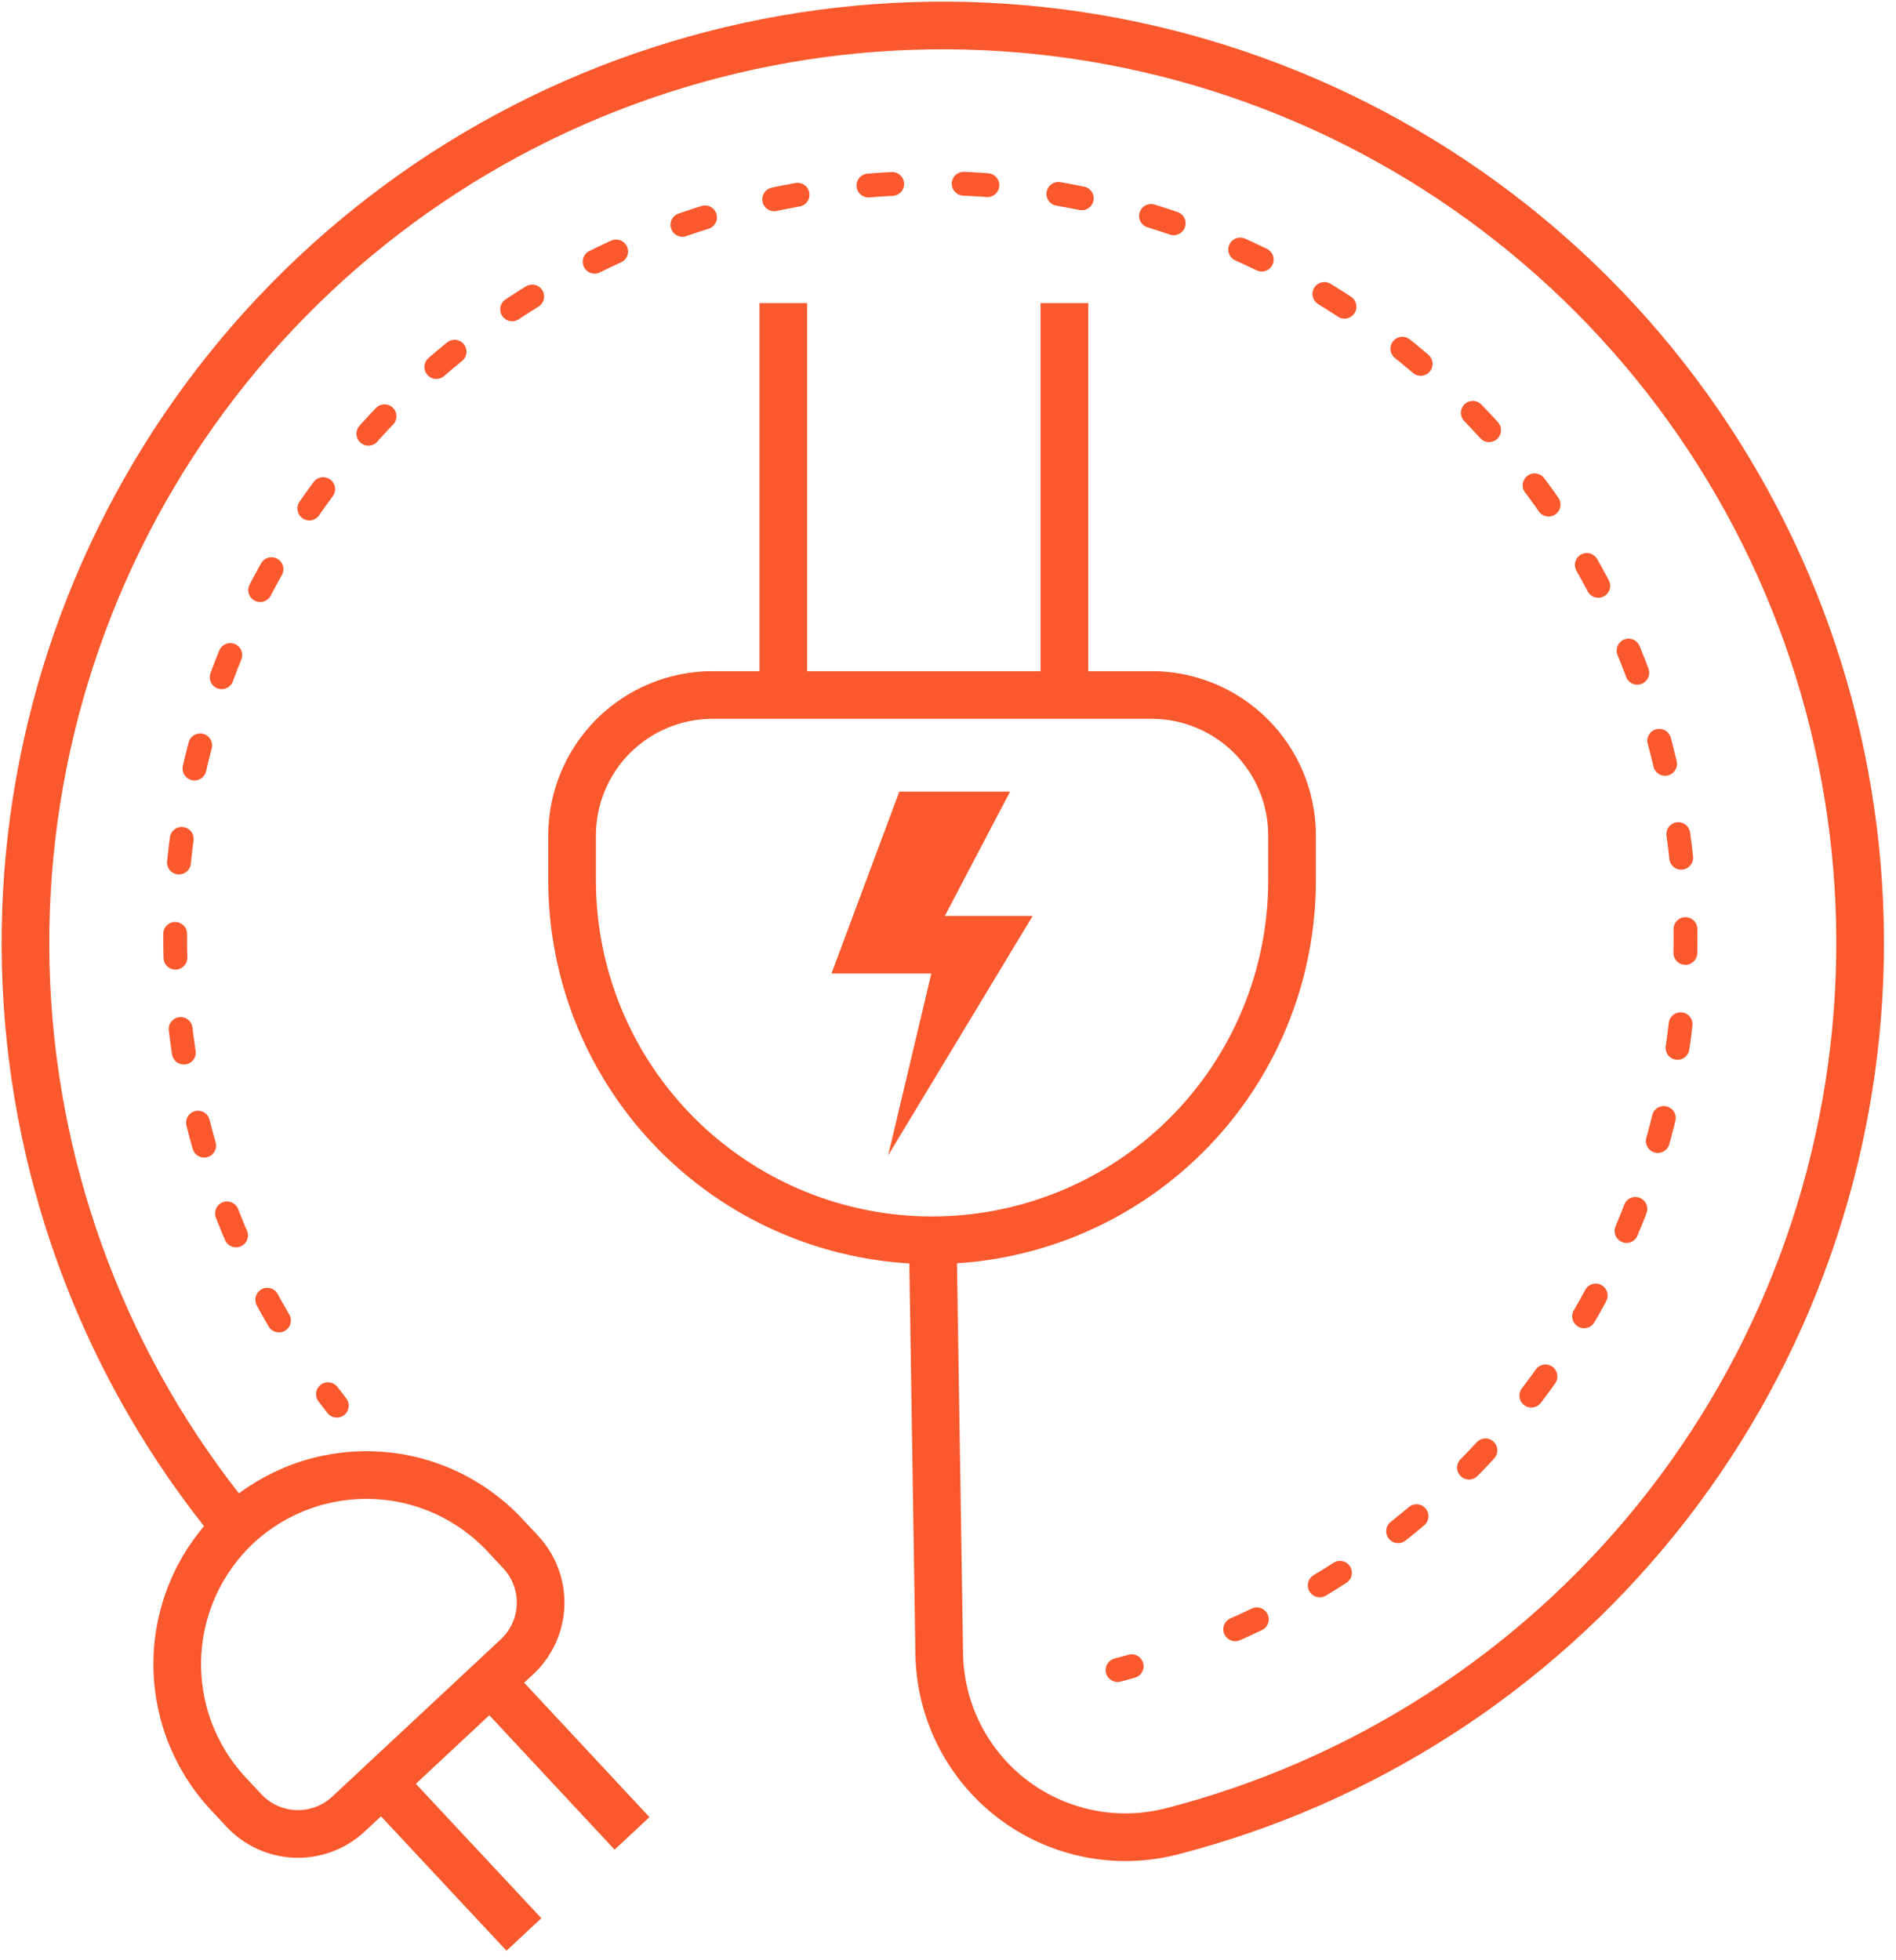
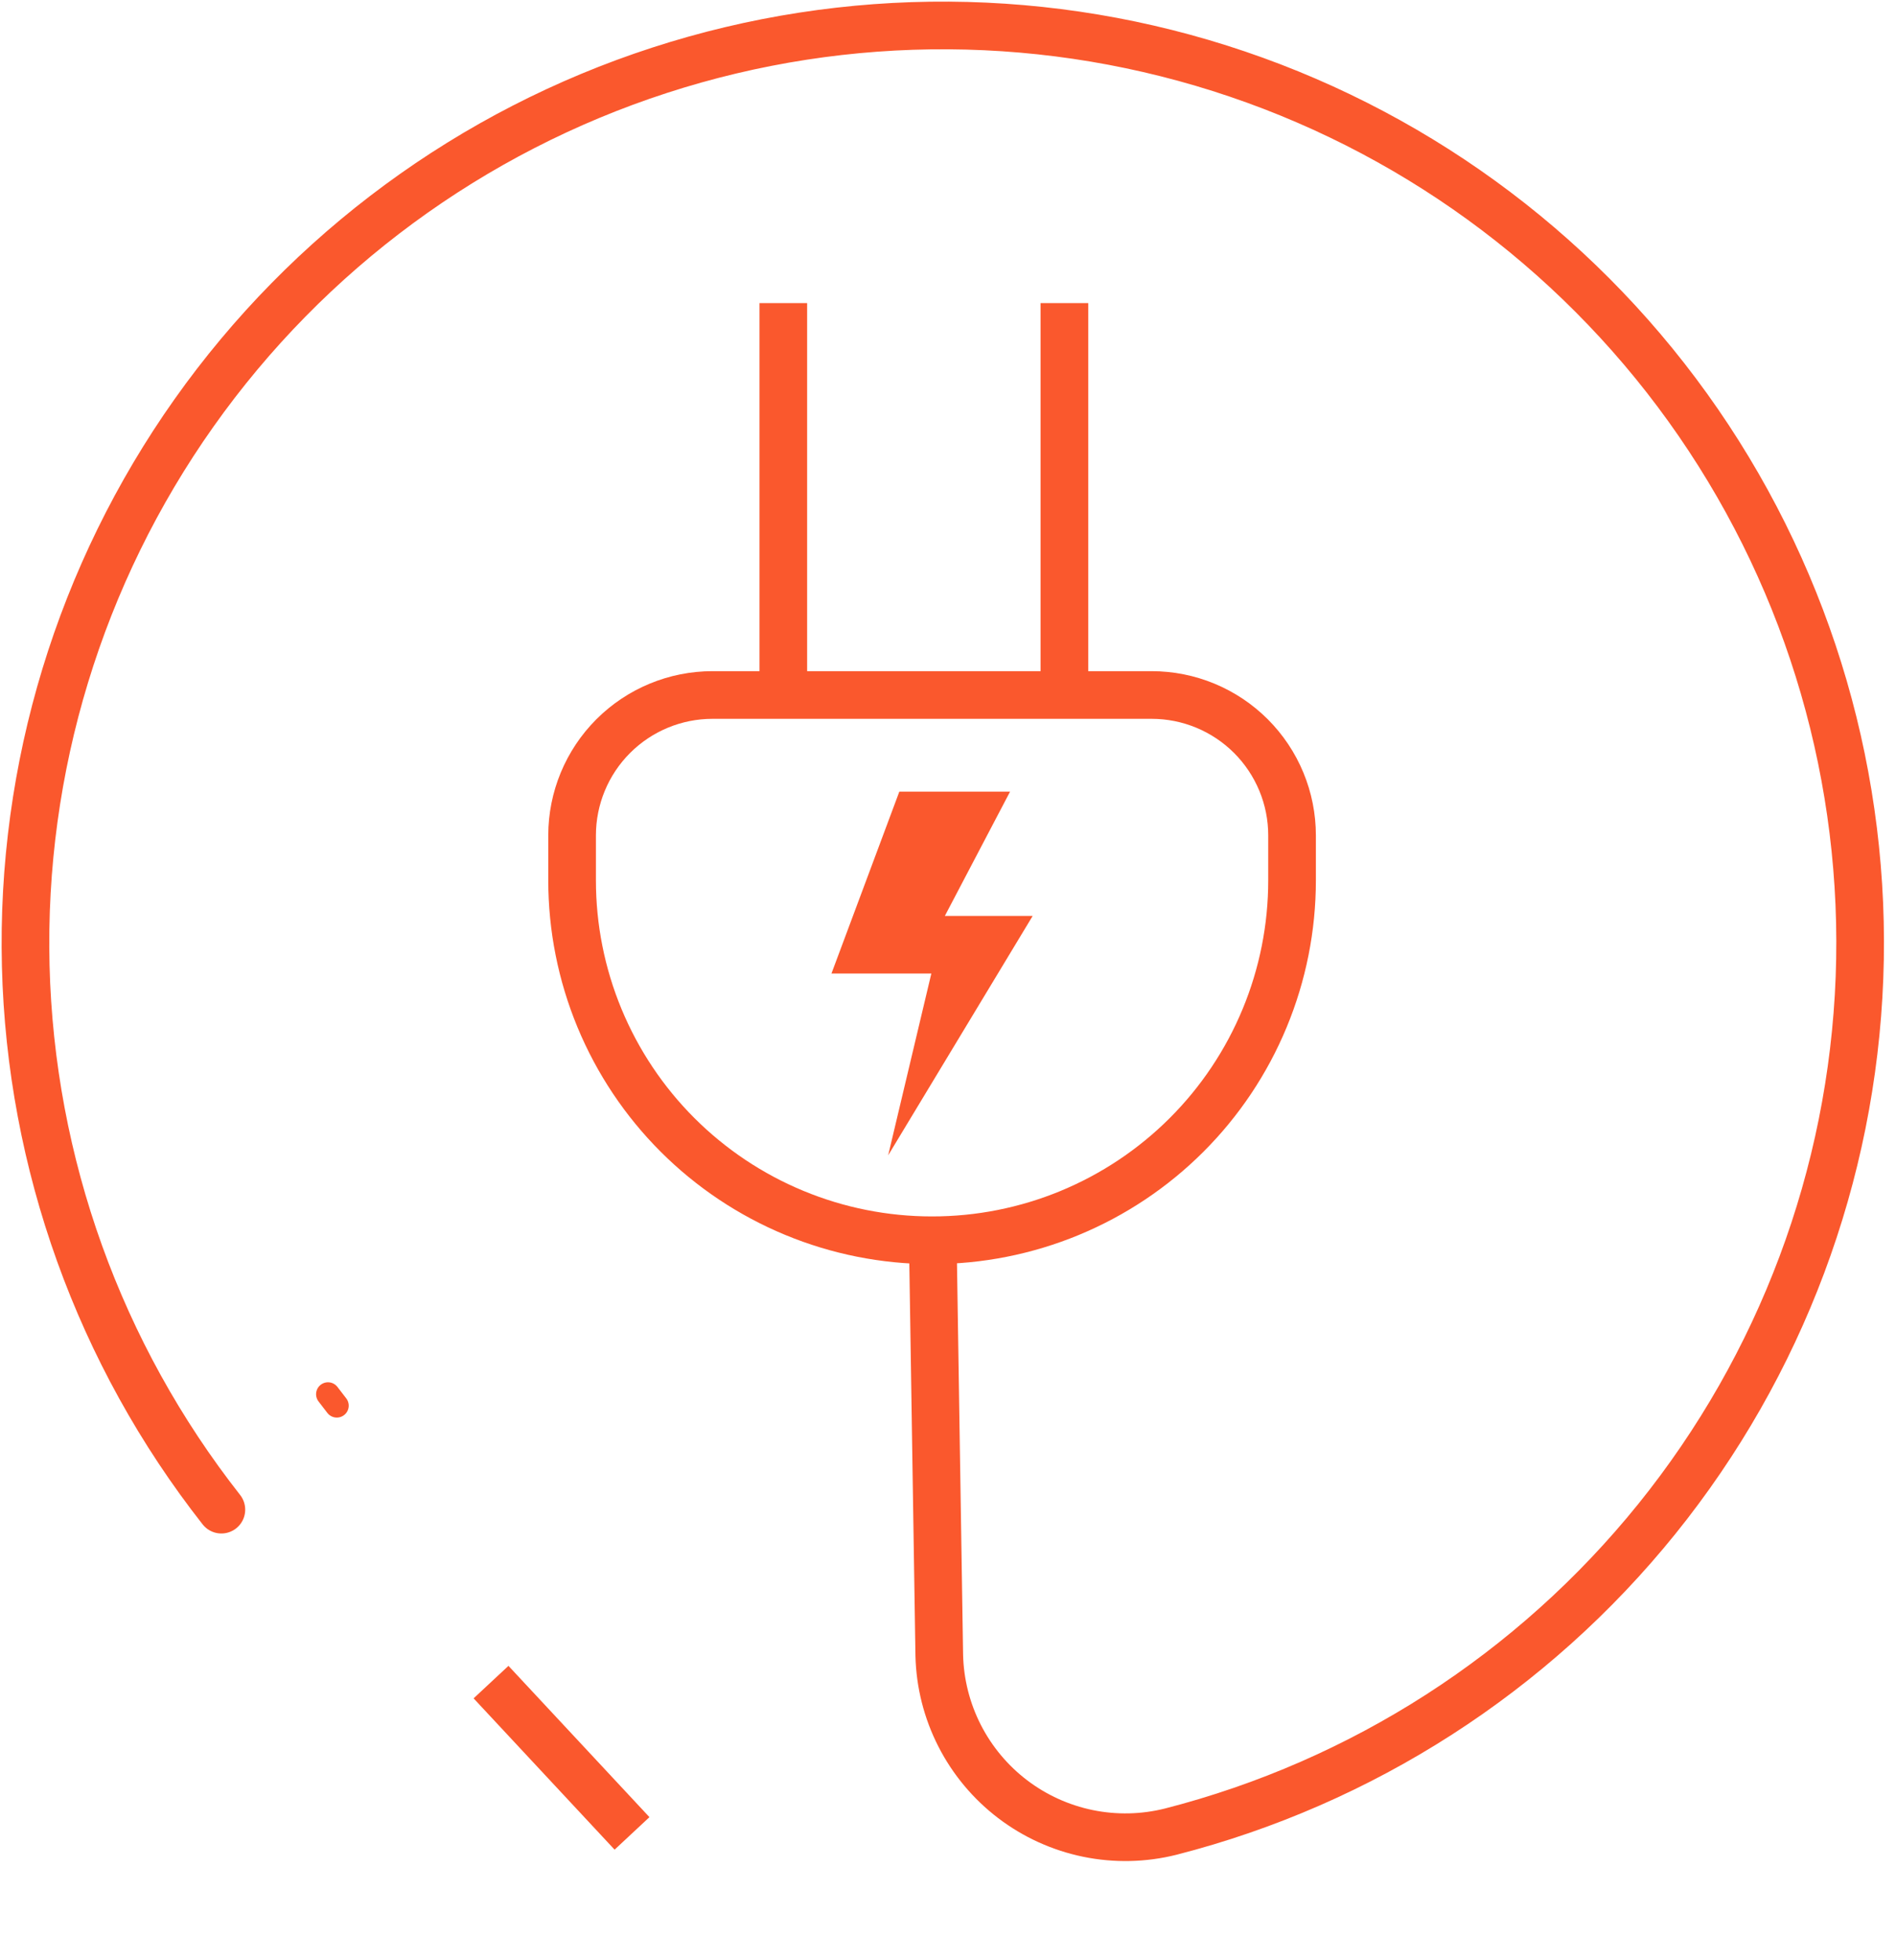
<svg xmlns="http://www.w3.org/2000/svg" width="149" height="154" viewBox="0 0 149 154" fill="none">
  <path d="M83.648 54.633V23.816" stroke="#FA582D" stroke-width="3.745" stroke-miterlimit="10" />
  <path d="M61.557 54.633V23.816" stroke="#FA582D" stroke-width="3.745" stroke-miterlimit="10" />
-   <path d="M30.07 140.112L41.173 152" stroke="#FA582D" stroke-width="3.745" stroke-miterlimit="10" />
  <path d="M38.588 132.171L49.668 144.059" stroke="#FA582D" stroke-width="3.745" stroke-miterlimit="10" />
-   <path d="M21.921 103.755C15.723 93.189 12.946 80.963 13.972 68.756C14.998 56.549 19.776 44.958 27.65 35.574C35.525 26.191 46.111 19.474 57.955 16.345C69.799 13.217 82.32 13.83 93.802 18.101C105.284 22.371 115.163 30.09 122.083 40.199C129.003 50.307 132.626 62.309 132.454 74.558C132.283 86.807 128.325 98.702 121.124 108.612C113.922 118.523 103.831 125.962 92.234 129.909" stroke="#FA582D" stroke-width="1.873" stroke-linecap="round" stroke-linejoin="round" stroke-dasharray="1.87 5.62" />
  <path d="M70.675 62.204H79.377L74.253 71.968H81.155L69.797 90.781L73.191 76.493H65.342L70.675 62.204Z" fill="#FA582D" />
  <path d="M73.237 97.453C69.524 97.453 65.847 96.722 62.416 95.3C58.985 93.879 55.868 91.796 53.242 89.171C50.616 86.545 48.533 83.427 47.112 79.997C45.691 76.566 44.959 72.889 44.959 69.175V65.643C44.959 62.717 46.122 59.911 48.191 57.841C50.261 55.772 53.067 54.609 55.993 54.609H90.504C91.953 54.609 93.388 54.895 94.726 55.449C96.065 56.004 97.281 56.817 98.306 57.841C99.331 58.866 100.143 60.082 100.698 61.421C101.253 62.76 101.538 64.194 101.538 65.643V69.175C101.538 72.891 100.806 76.57 99.383 80.002C97.961 83.434 95.876 86.553 93.247 89.179C90.619 91.805 87.499 93.887 84.066 95.307C80.632 96.727 76.953 97.456 73.237 97.453Z" stroke="#FA582D" stroke-width="3.745" stroke-miterlimit="10" />
  <path d="M17.397 118.621C7.802 106.405 2.409 91.416 2.022 75.887C1.635 60.358 6.275 45.12 15.249 32.441C24.224 19.762 37.054 10.321 51.828 5.524C66.603 0.727 82.532 0.83 97.242 5.819C111.953 10.807 124.66 20.414 133.469 33.209C142.278 46.003 146.719 61.301 146.13 76.823C145.541 92.346 139.954 107.263 130.201 119.354C120.448 131.444 107.051 140.061 92.004 143.92C89.874 144.454 87.652 144.502 85.501 144.061C83.35 143.619 81.326 142.699 79.579 141.369C77.832 140.038 76.407 138.332 75.409 136.376C74.411 134.421 73.866 132.265 73.814 130.07L73.306 97.545" stroke="#FA582D" stroke-width="3.745" stroke-miterlimit="10" stroke-linecap="round" />
-   <path d="M18.667 119.862C21.562 117.186 25.399 115.764 29.34 115.91C33.28 116.055 37.002 117.755 39.692 120.638L40.921 121.955C41.974 123.083 42.535 124.582 42.481 126.124C42.428 127.666 41.765 129.124 40.637 130.176L27.388 142.539C26.26 143.592 24.76 144.153 23.218 144.1C21.677 144.047 20.219 143.383 19.166 142.255L17.891 140.888C15.214 137.993 13.793 134.155 13.938 130.215C14.084 126.275 15.784 122.552 18.667 119.862Z" stroke="#FA582D" stroke-width="3.745" stroke-miterlimit="10" />
  <path d="M26.468 110.449L25.776 109.549" stroke="#FA582D" stroke-width="1.873" stroke-linecap="round" stroke-linejoin="round" />
-   <path d="M88.934 130.924L87.826 131.225" stroke="#FA582D" stroke-width="1.873" stroke-linecap="round" stroke-linejoin="round" />
</svg>